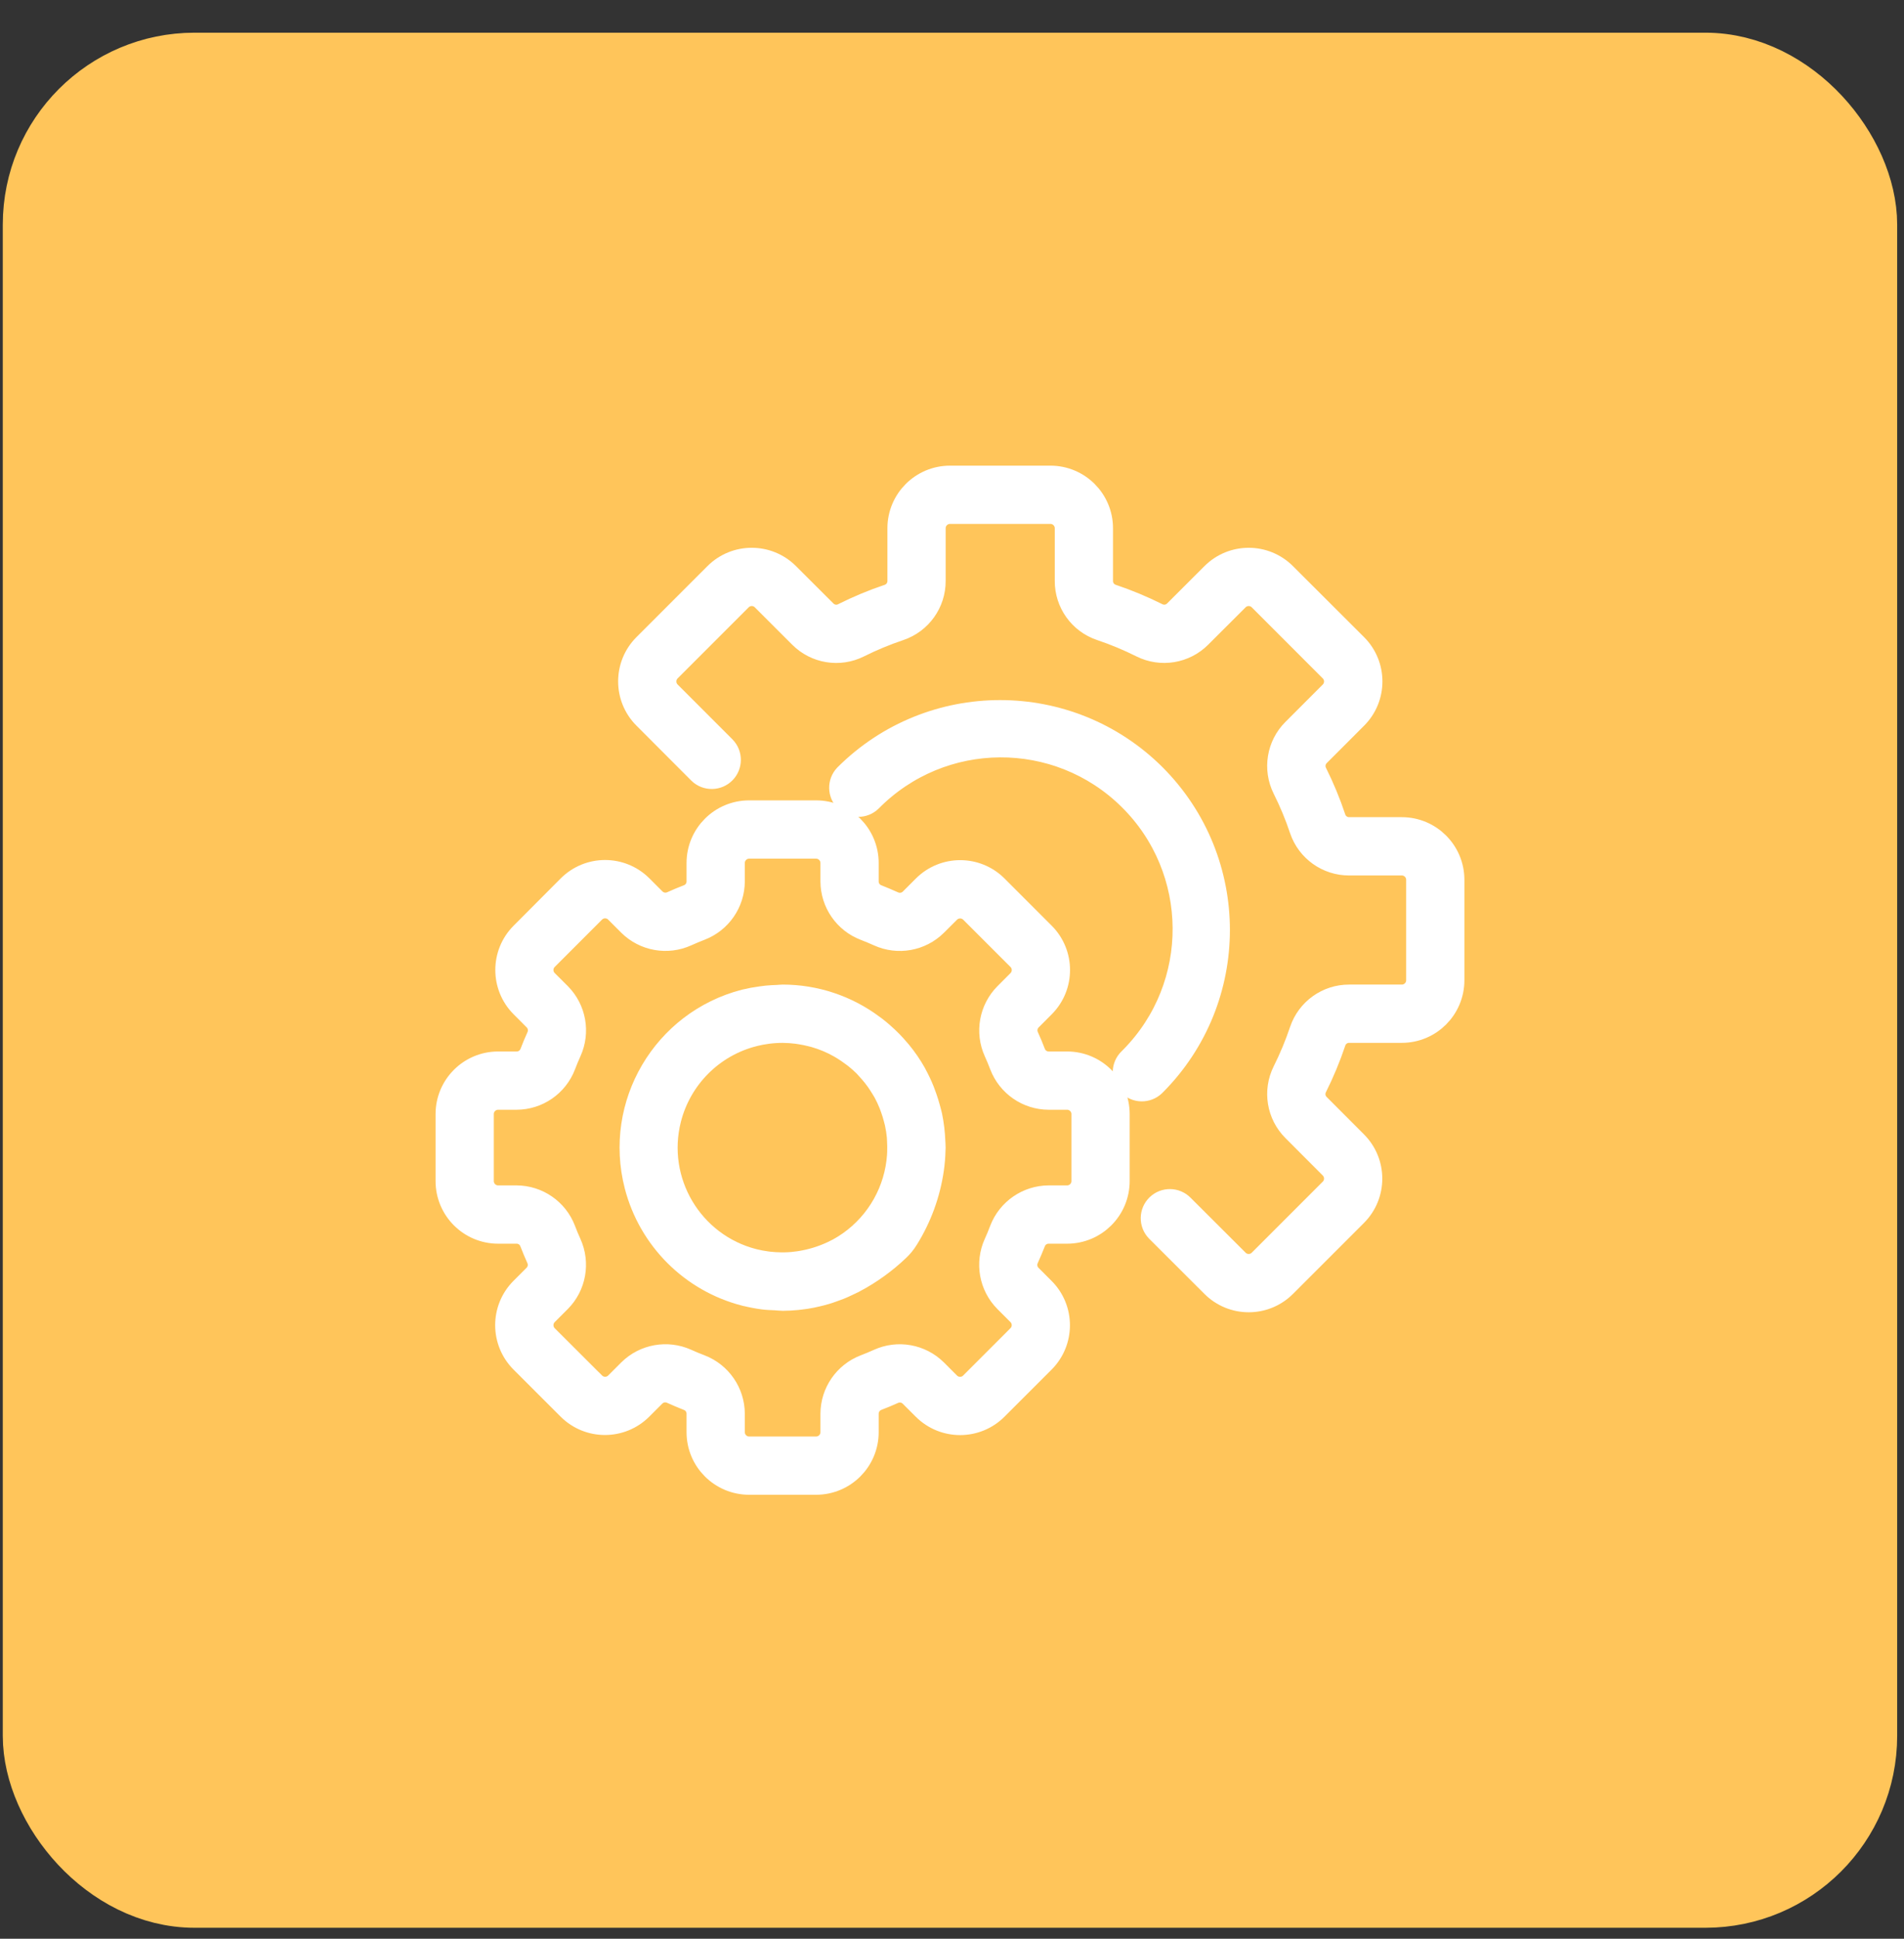
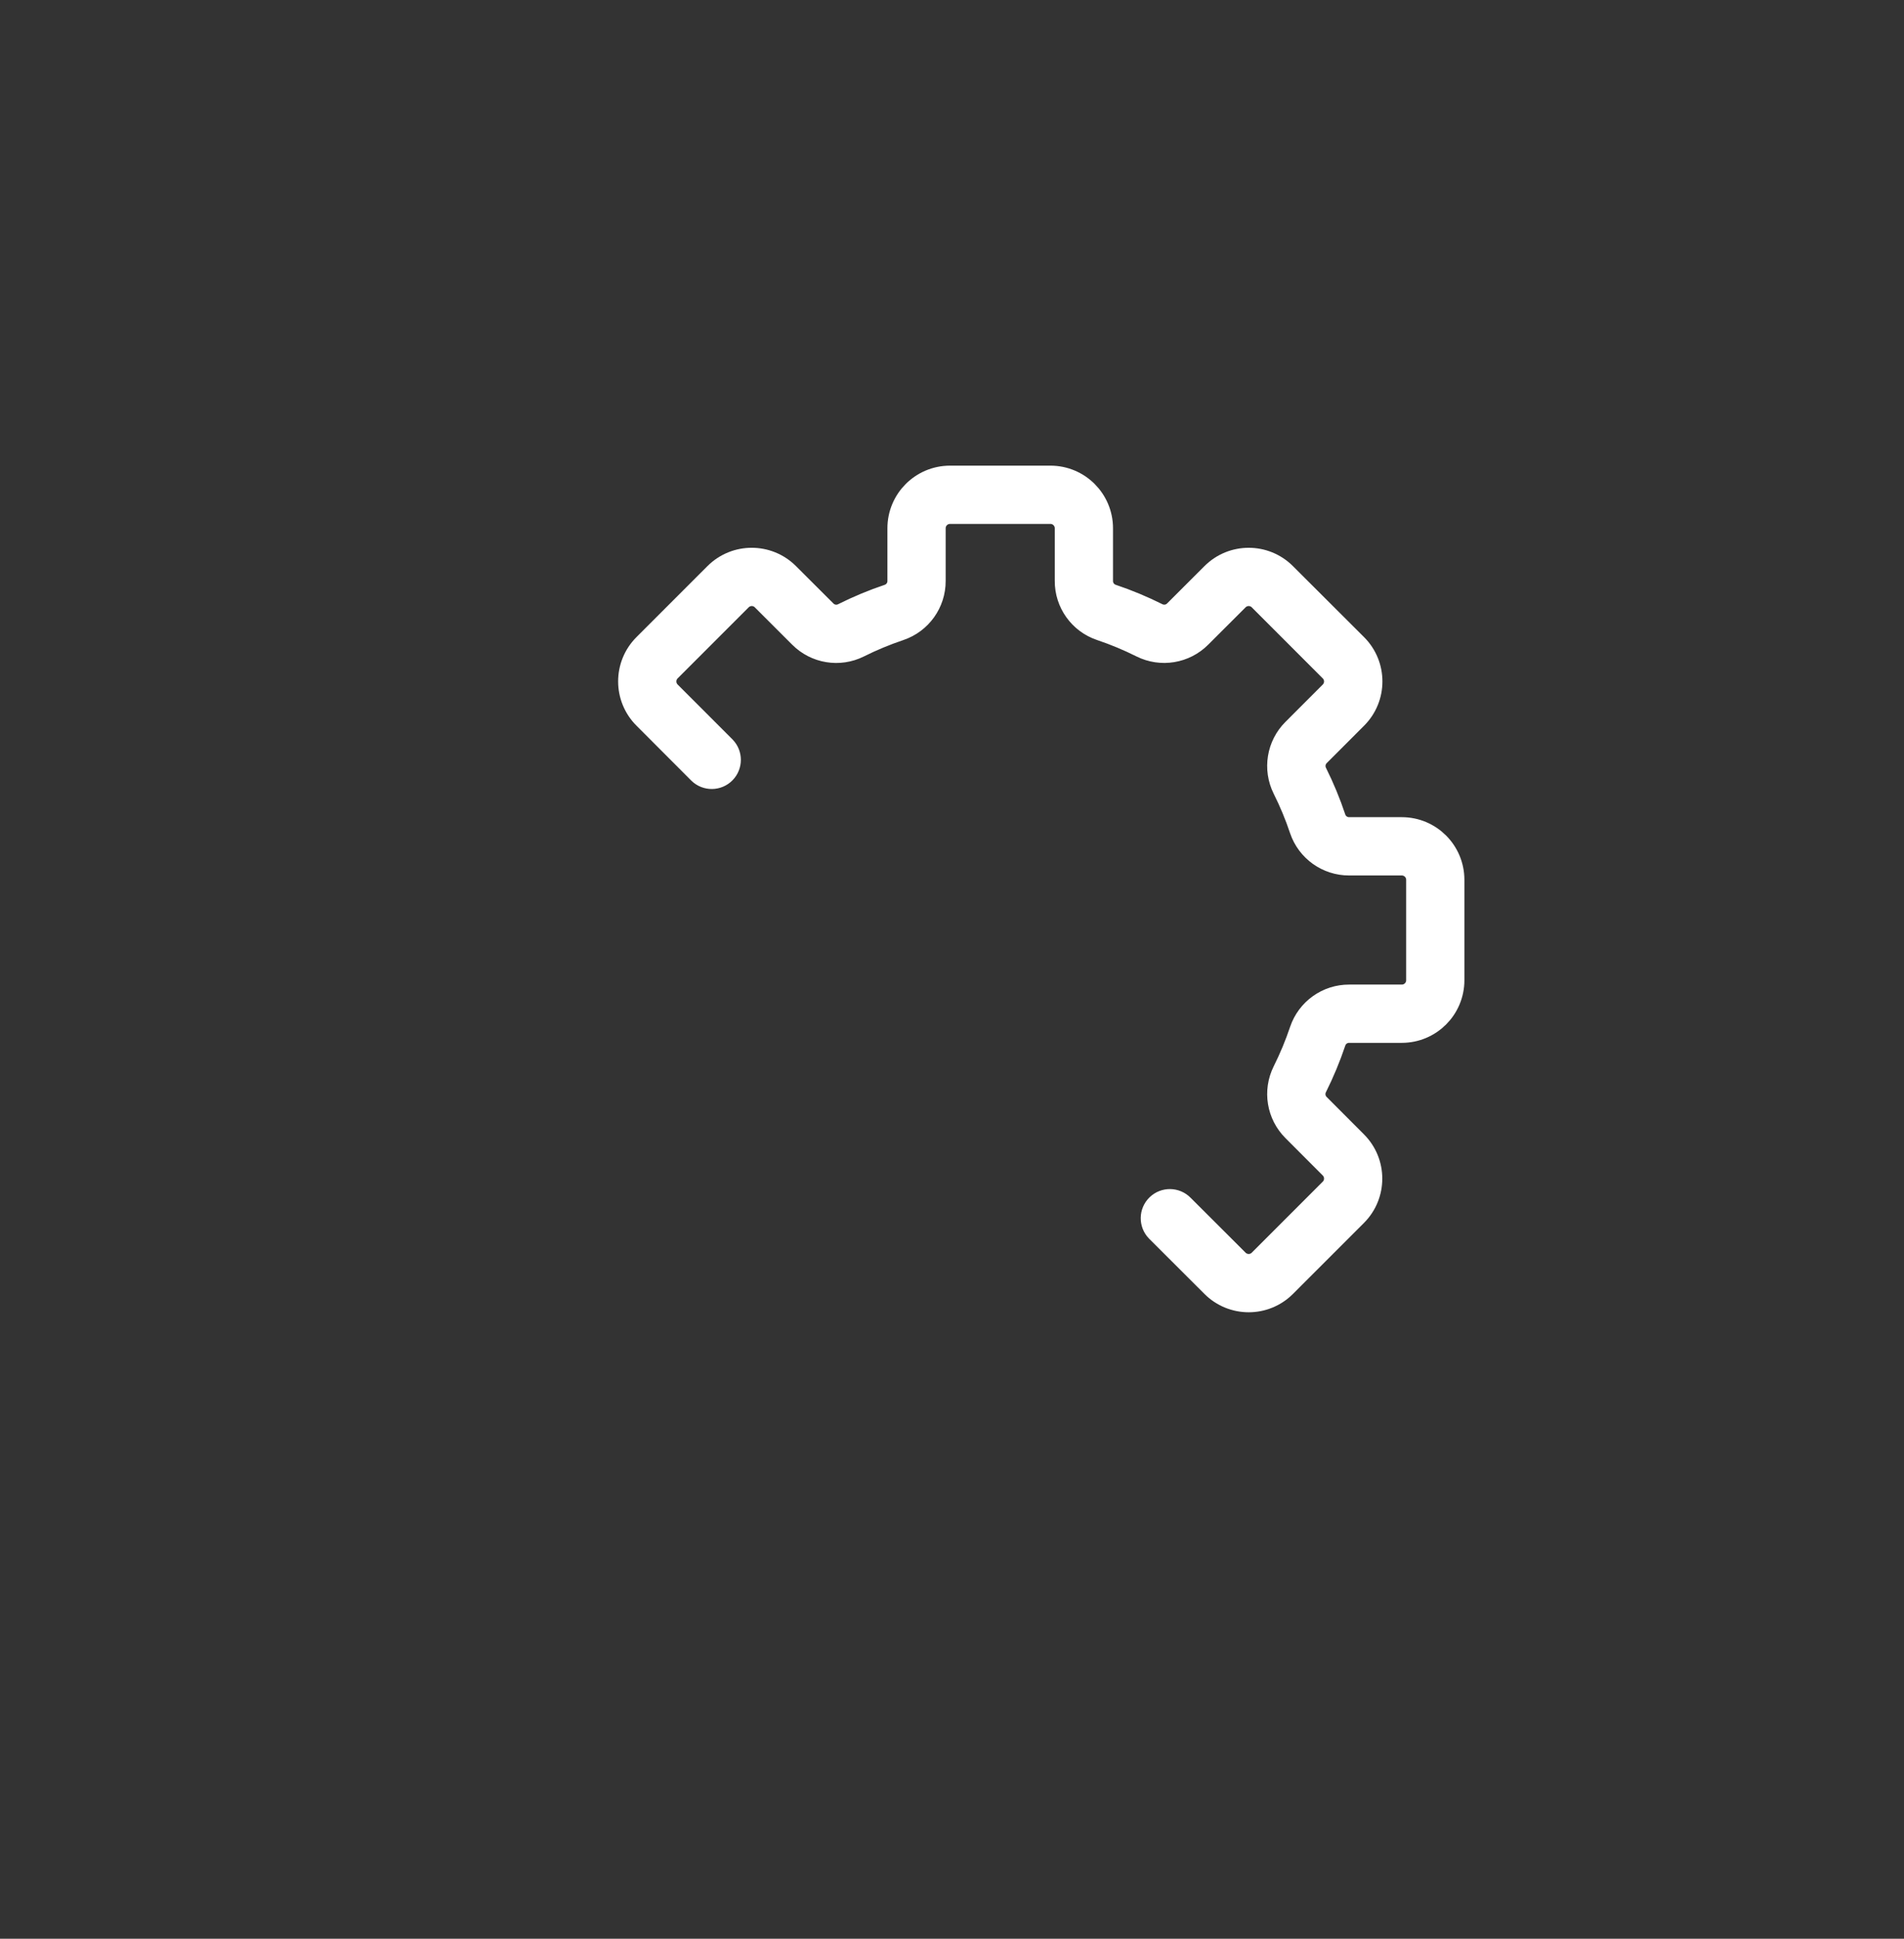
<svg xmlns="http://www.w3.org/2000/svg" width="56" height="57" viewBox="0 0 56 57" fill="none">
  <rect x="0" y="0" width="56" height="57" fill="#333333" stroke="none" />
-   <rect x="1.291" y="2.17" width="53.299" height="53.299" rx="4.433" fill="#FFC55A" stroke="#FFC55A" stroke-width="2.418" />
-   <path d="M31.385 31.279H30.843C30.64 31.279 30.458 31.152 30.388 30.961C30.328 30.803 30.263 30.649 30.194 30.497C30.108 30.311 30.147 30.092 30.292 29.948L30.678 29.561C31.251 28.983 31.25 28.052 30.676 27.475L29.285 26.084C28.708 25.51 27.775 25.51 27.198 26.084L26.812 26.47C26.668 26.614 26.449 26.654 26.263 26.568C26.11 26.499 25.956 26.434 25.798 26.371C25.606 26.302 25.478 26.119 25.479 25.914V25.373C25.479 24.558 24.818 23.896 24.002 23.896H22.034C21.218 23.896 20.557 24.558 20.557 25.373V25.914C20.558 26.118 20.431 26.3 20.239 26.37C20.082 26.43 19.928 26.495 19.775 26.564C19.59 26.65 19.37 26.61 19.226 26.466L18.84 26.08C18.262 25.506 17.331 25.506 16.753 26.08L15.363 27.475C14.789 28.052 14.789 28.985 15.363 29.562L15.748 29.948C15.893 30.092 15.932 30.311 15.846 30.497C15.777 30.649 15.712 30.803 15.652 30.962C15.581 31.154 15.398 31.281 15.193 31.279H14.651C13.836 31.279 13.175 31.94 13.175 32.755V34.724C13.175 35.54 13.836 36.201 14.651 36.201H15.193C15.396 36.2 15.579 36.327 15.648 36.519C15.709 36.676 15.773 36.83 15.842 36.983C15.929 37.168 15.889 37.388 15.744 37.532L15.358 37.918C14.785 38.495 14.785 39.427 15.358 40.005L16.749 41.395C17.326 41.969 18.258 41.969 18.836 41.395L19.221 41.01C19.366 40.865 19.585 40.826 19.771 40.912C19.923 40.981 20.077 41.045 20.235 41.108C20.429 41.177 20.558 41.36 20.557 41.565V42.107C20.557 42.922 21.218 43.583 22.034 43.583H24.002C24.818 43.583 25.479 42.922 25.479 42.107V41.565C25.479 41.362 25.606 41.179 25.797 41.109C25.954 41.049 26.108 40.985 26.261 40.916C26.447 40.83 26.666 40.869 26.81 41.014L27.197 41.4C27.775 41.972 28.706 41.971 29.283 41.397L30.674 40.007C31.248 39.429 31.248 38.497 30.674 37.92L30.288 37.534C30.143 37.39 30.104 37.17 30.19 36.985C30.259 36.832 30.324 36.678 30.387 36.52C30.456 36.328 30.639 36.2 30.843 36.201H31.385C32.2 36.201 32.861 35.54 32.861 34.724V32.755C32.861 31.94 32.2 31.279 31.385 31.279ZM31.877 34.724C31.877 34.996 31.657 35.216 31.385 35.216H30.843C30.232 35.219 29.684 35.597 29.465 36.168C29.413 36.306 29.357 36.442 29.296 36.575C29.043 37.134 29.16 37.791 29.591 38.227L29.976 38.612C30.169 38.804 30.169 39.116 29.977 39.308C29.977 39.308 29.977 39.309 29.976 39.309L28.585 40.7C28.393 40.892 28.082 40.892 27.89 40.7L27.504 40.314C27.068 39.883 26.41 39.765 25.852 40.019C25.719 40.079 25.583 40.136 25.446 40.188C24.875 40.407 24.497 40.954 24.495 41.565V42.107C24.495 42.378 24.274 42.599 24.002 42.599H22.034C21.762 42.599 21.542 42.378 21.542 42.107V41.565C21.539 40.953 21.161 40.406 20.59 40.187C20.452 40.135 20.316 40.079 20.183 40.018C19.624 39.765 18.967 39.882 18.531 40.313L18.146 40.698C17.954 40.89 17.642 40.891 17.45 40.698C17.45 40.698 17.449 40.698 17.449 40.698L16.058 39.309C15.866 39.117 15.866 38.805 16.058 38.613L16.444 38.227C16.875 37.791 16.992 37.134 16.739 36.575C16.678 36.442 16.622 36.306 16.57 36.169C16.352 35.597 15.804 35.219 15.193 35.216H14.651C14.38 35.216 14.159 34.996 14.159 34.724V32.755C14.159 32.484 14.38 32.263 14.651 32.263H15.193C15.805 32.261 16.352 31.883 16.571 31.311C16.623 31.174 16.679 31.038 16.74 30.904C16.993 30.346 16.876 29.689 16.445 29.253L16.058 28.867C15.866 28.675 15.865 28.364 16.058 28.171C16.058 28.171 16.058 28.171 16.058 28.171L17.449 26.78C17.641 26.588 17.953 26.588 18.145 26.78L18.53 27.165C18.967 27.597 19.624 27.714 20.182 27.461C20.316 27.4 20.451 27.344 20.588 27.291C21.16 27.073 21.539 26.526 21.542 25.914V25.373C21.542 25.101 21.762 24.881 22.034 24.881H24.002C24.274 24.881 24.495 25.101 24.495 25.373V25.914C24.497 26.526 24.875 27.074 25.447 27.292C25.584 27.345 25.72 27.401 25.854 27.462C26.412 27.715 27.069 27.598 27.505 27.166L27.891 26.782C28.084 26.591 28.394 26.591 28.587 26.782L29.978 28.172C30.17 28.365 30.17 28.676 29.978 28.868L29.593 29.254C29.162 29.691 29.044 30.347 29.297 30.906C29.358 31.039 29.414 31.175 29.466 31.312C29.685 31.883 30.232 32.261 30.843 32.263H31.385C31.657 32.263 31.877 32.484 31.877 32.755V34.724Z" fill="white" stroke="white" stroke-width="0.729" />
-   <path d="M27.439 33.545C27.434 33.427 27.425 33.309 27.411 33.192C27.395 33.066 27.377 32.941 27.351 32.819C27.333 32.739 27.311 32.659 27.289 32.58C27.261 32.478 27.23 32.378 27.196 32.28C27.172 32.211 27.147 32.143 27.121 32.076C27.058 31.918 26.985 31.765 26.904 31.615C26.898 31.604 26.894 31.592 26.887 31.58C26.759 31.352 26.611 31.137 26.444 30.935C26.43 30.918 26.414 30.901 26.399 30.884C26.331 30.803 26.261 30.726 26.188 30.651C26.15 30.611 26.109 30.574 26.069 30.535C26.02 30.49 25.971 30.445 25.921 30.401C25.861 30.349 25.801 30.299 25.739 30.251L25.658 30.191C24.896 29.62 23.97 29.312 23.019 29.312C22.97 29.312 22.921 29.32 22.871 29.322C22.767 29.325 22.661 29.331 22.555 29.341C22.5 29.347 22.444 29.354 22.388 29.362C22.228 29.383 22.068 29.413 21.911 29.451C19.541 30.063 18.117 32.481 18.729 34.851C19.133 36.412 20.353 37.631 21.915 38.034C21.922 38.034 21.931 38.036 21.939 38.038C22.109 38.081 22.281 38.113 22.455 38.136C22.57 38.151 22.684 38.154 22.799 38.159C22.876 38.163 22.947 38.174 23.027 38.174C23.168 38.174 23.313 38.165 23.462 38.15C23.478 38.15 23.493 38.146 23.511 38.144C23.631 38.131 23.752 38.113 23.875 38.088C23.924 38.079 23.97 38.067 24.018 38.056C24.104 38.036 24.19 38.014 24.279 37.988C24.348 37.968 24.415 37.944 24.482 37.92C24.55 37.896 24.619 37.871 24.689 37.844C24.759 37.818 24.818 37.787 24.881 37.758C24.964 37.72 25.046 37.682 25.127 37.638H25.13C25.59 37.392 26.014 37.086 26.392 36.727C26.494 36.632 26.583 36.523 26.656 36.404C27.04 35.788 27.292 35.1 27.397 34.381C27.41 34.286 27.423 34.191 27.43 34.094C27.437 34.005 27.442 33.917 27.444 33.828C27.444 33.8 27.448 33.773 27.448 33.745C27.448 33.676 27.442 33.612 27.439 33.545ZM26.458 33.867C26.458 33.908 26.454 33.949 26.452 33.989C26.443 34.109 26.428 34.228 26.407 34.347C26.224 35.371 25.588 36.257 24.678 36.759C24.617 36.791 24.557 36.821 24.497 36.849L24.456 36.868C24.17 36.998 23.868 37.089 23.558 37.14C23.537 37.143 23.515 37.147 23.492 37.15C23.431 37.159 23.37 37.166 23.31 37.172C23.231 37.179 23.151 37.183 23.07 37.184C23.036 37.184 23.002 37.184 22.967 37.184C22.851 37.183 22.735 37.176 22.619 37.163L22.56 37.156C22.424 37.138 22.29 37.113 22.158 37.08C20.314 36.608 19.203 34.731 19.674 32.888C19.986 31.67 20.936 30.719 22.154 30.406V30.405C22.437 30.334 22.727 30.297 23.019 30.297C23.16 30.298 23.3 30.307 23.44 30.325C23.477 30.33 23.514 30.337 23.551 30.342C23.657 30.359 23.763 30.38 23.866 30.407C23.9 30.415 23.934 30.423 23.968 30.433C24.23 30.508 24.482 30.614 24.718 30.749C24.756 30.771 24.793 30.794 24.831 30.817C24.908 30.866 24.984 30.916 25.058 30.972C25.098 31.001 25.138 31.029 25.177 31.06C25.273 31.137 25.366 31.22 25.454 31.306C25.489 31.342 25.521 31.381 25.555 31.418C25.611 31.479 25.666 31.542 25.719 31.608C25.755 31.654 25.79 31.701 25.825 31.749C25.874 31.82 25.923 31.894 25.968 31.969C25.992 32.01 26.017 32.049 26.042 32.091C26.105 32.208 26.162 32.329 26.211 32.452C26.231 32.501 26.248 32.55 26.265 32.6C26.297 32.69 26.325 32.782 26.349 32.874C26.361 32.923 26.375 32.967 26.385 33.015C26.414 33.148 26.435 33.283 26.448 33.418C26.451 33.454 26.451 33.49 26.453 33.526C26.46 33.64 26.462 33.753 26.458 33.867Z" fill="white" stroke="white" stroke-width="0.729" />
  <path d="M41.23 24.39H39.682C39.476 24.392 39.291 24.262 39.223 24.067C39.071 23.61 38.886 23.164 38.671 22.733C38.579 22.547 38.617 22.323 38.765 22.177L39.863 21.078C40.439 20.502 40.439 19.568 39.863 18.991L37.77 16.902C37.194 16.326 36.259 16.326 35.683 16.902L34.586 17.998C34.44 18.146 34.217 18.184 34.031 18.093C33.599 17.877 33.153 17.691 32.696 17.538C32.5 17.471 32.369 17.286 32.371 17.079V15.531C32.371 14.716 31.71 14.055 30.895 14.055H27.942C27.126 14.055 26.465 14.716 26.465 15.531V17.079C26.467 17.285 26.337 17.47 26.142 17.538C25.685 17.691 25.239 17.877 24.808 18.093C24.622 18.185 24.398 18.147 24.252 17.998L23.153 16.901C22.576 16.326 21.643 16.326 21.066 16.901L18.977 18.99C18.401 19.566 18.401 20.501 18.977 21.077L20.591 22.694C20.786 22.883 21.098 22.878 21.287 22.683C21.471 22.493 21.472 22.19 21.288 21.999L19.673 20.383C19.481 20.191 19.481 19.879 19.673 19.687L21.762 17.598C21.954 17.406 22.266 17.406 22.458 17.598L23.557 18.696C24.002 19.143 24.684 19.255 25.248 18.973C25.638 18.778 26.041 18.611 26.455 18.472C27.051 18.27 27.452 17.709 27.449 17.079V15.531C27.449 15.259 27.67 15.039 27.942 15.039H30.895C31.166 15.039 31.387 15.259 31.387 15.531V17.079C31.384 17.709 31.785 18.27 32.381 18.471C32.795 18.61 33.198 18.778 33.588 18.973C34.153 19.254 34.834 19.142 35.279 18.695L36.378 17.598C36.57 17.406 36.882 17.406 37.074 17.598L39.163 19.688C39.355 19.88 39.355 20.191 39.163 20.383L38.065 21.482C37.618 21.927 37.507 22.609 37.788 23.174C37.983 23.563 38.151 23.966 38.289 24.38C38.491 24.977 39.052 25.377 39.682 25.375H41.23C41.502 25.375 41.722 25.595 41.722 25.867V28.82C41.722 29.091 41.502 29.312 41.23 29.312H39.682C39.052 29.309 38.492 29.71 38.29 30.306C38.151 30.72 37.983 31.123 37.788 31.513C37.507 32.078 37.619 32.759 38.066 33.204L39.163 34.303C39.355 34.495 39.355 34.807 39.163 34.999L37.074 37.088C36.882 37.28 36.57 37.28 36.378 37.088L34.761 35.474C34.572 35.279 34.26 35.274 34.065 35.463C33.87 35.652 33.865 35.964 34.054 36.159C34.058 36.163 34.062 36.167 34.066 36.171L35.683 37.785C36.259 38.361 37.194 38.361 37.77 37.785L39.859 35.697C40.435 35.12 40.435 34.185 39.859 33.609L38.763 32.511C38.615 32.365 38.577 32.142 38.668 31.956C38.884 31.524 39.07 31.078 39.223 30.621C39.29 30.425 39.475 30.294 39.682 30.296H41.23C42.045 30.296 42.706 29.635 42.706 28.82V25.867C42.706 25.051 42.045 24.39 41.23 24.39Z" fill="white" stroke="white" stroke-width="0.729" />
-   <path d="M33.938 22.818C31.438 20.324 27.39 20.324 24.89 22.818C24.701 23.014 24.707 23.326 24.902 23.514C25.093 23.698 25.395 23.698 25.586 23.514C27.686 21.386 31.114 21.363 33.242 23.463C35.37 25.563 35.394 28.991 33.293 31.119C33.276 31.136 33.259 31.154 33.242 31.17C33.047 31.359 33.041 31.671 33.23 31.866C33.419 32.062 33.73 32.067 33.926 31.878C33.93 31.875 33.934 31.87 33.938 31.866C36.433 29.366 36.433 25.319 33.938 22.818Z" fill="white" stroke="white" stroke-width="0.729" />
</svg>